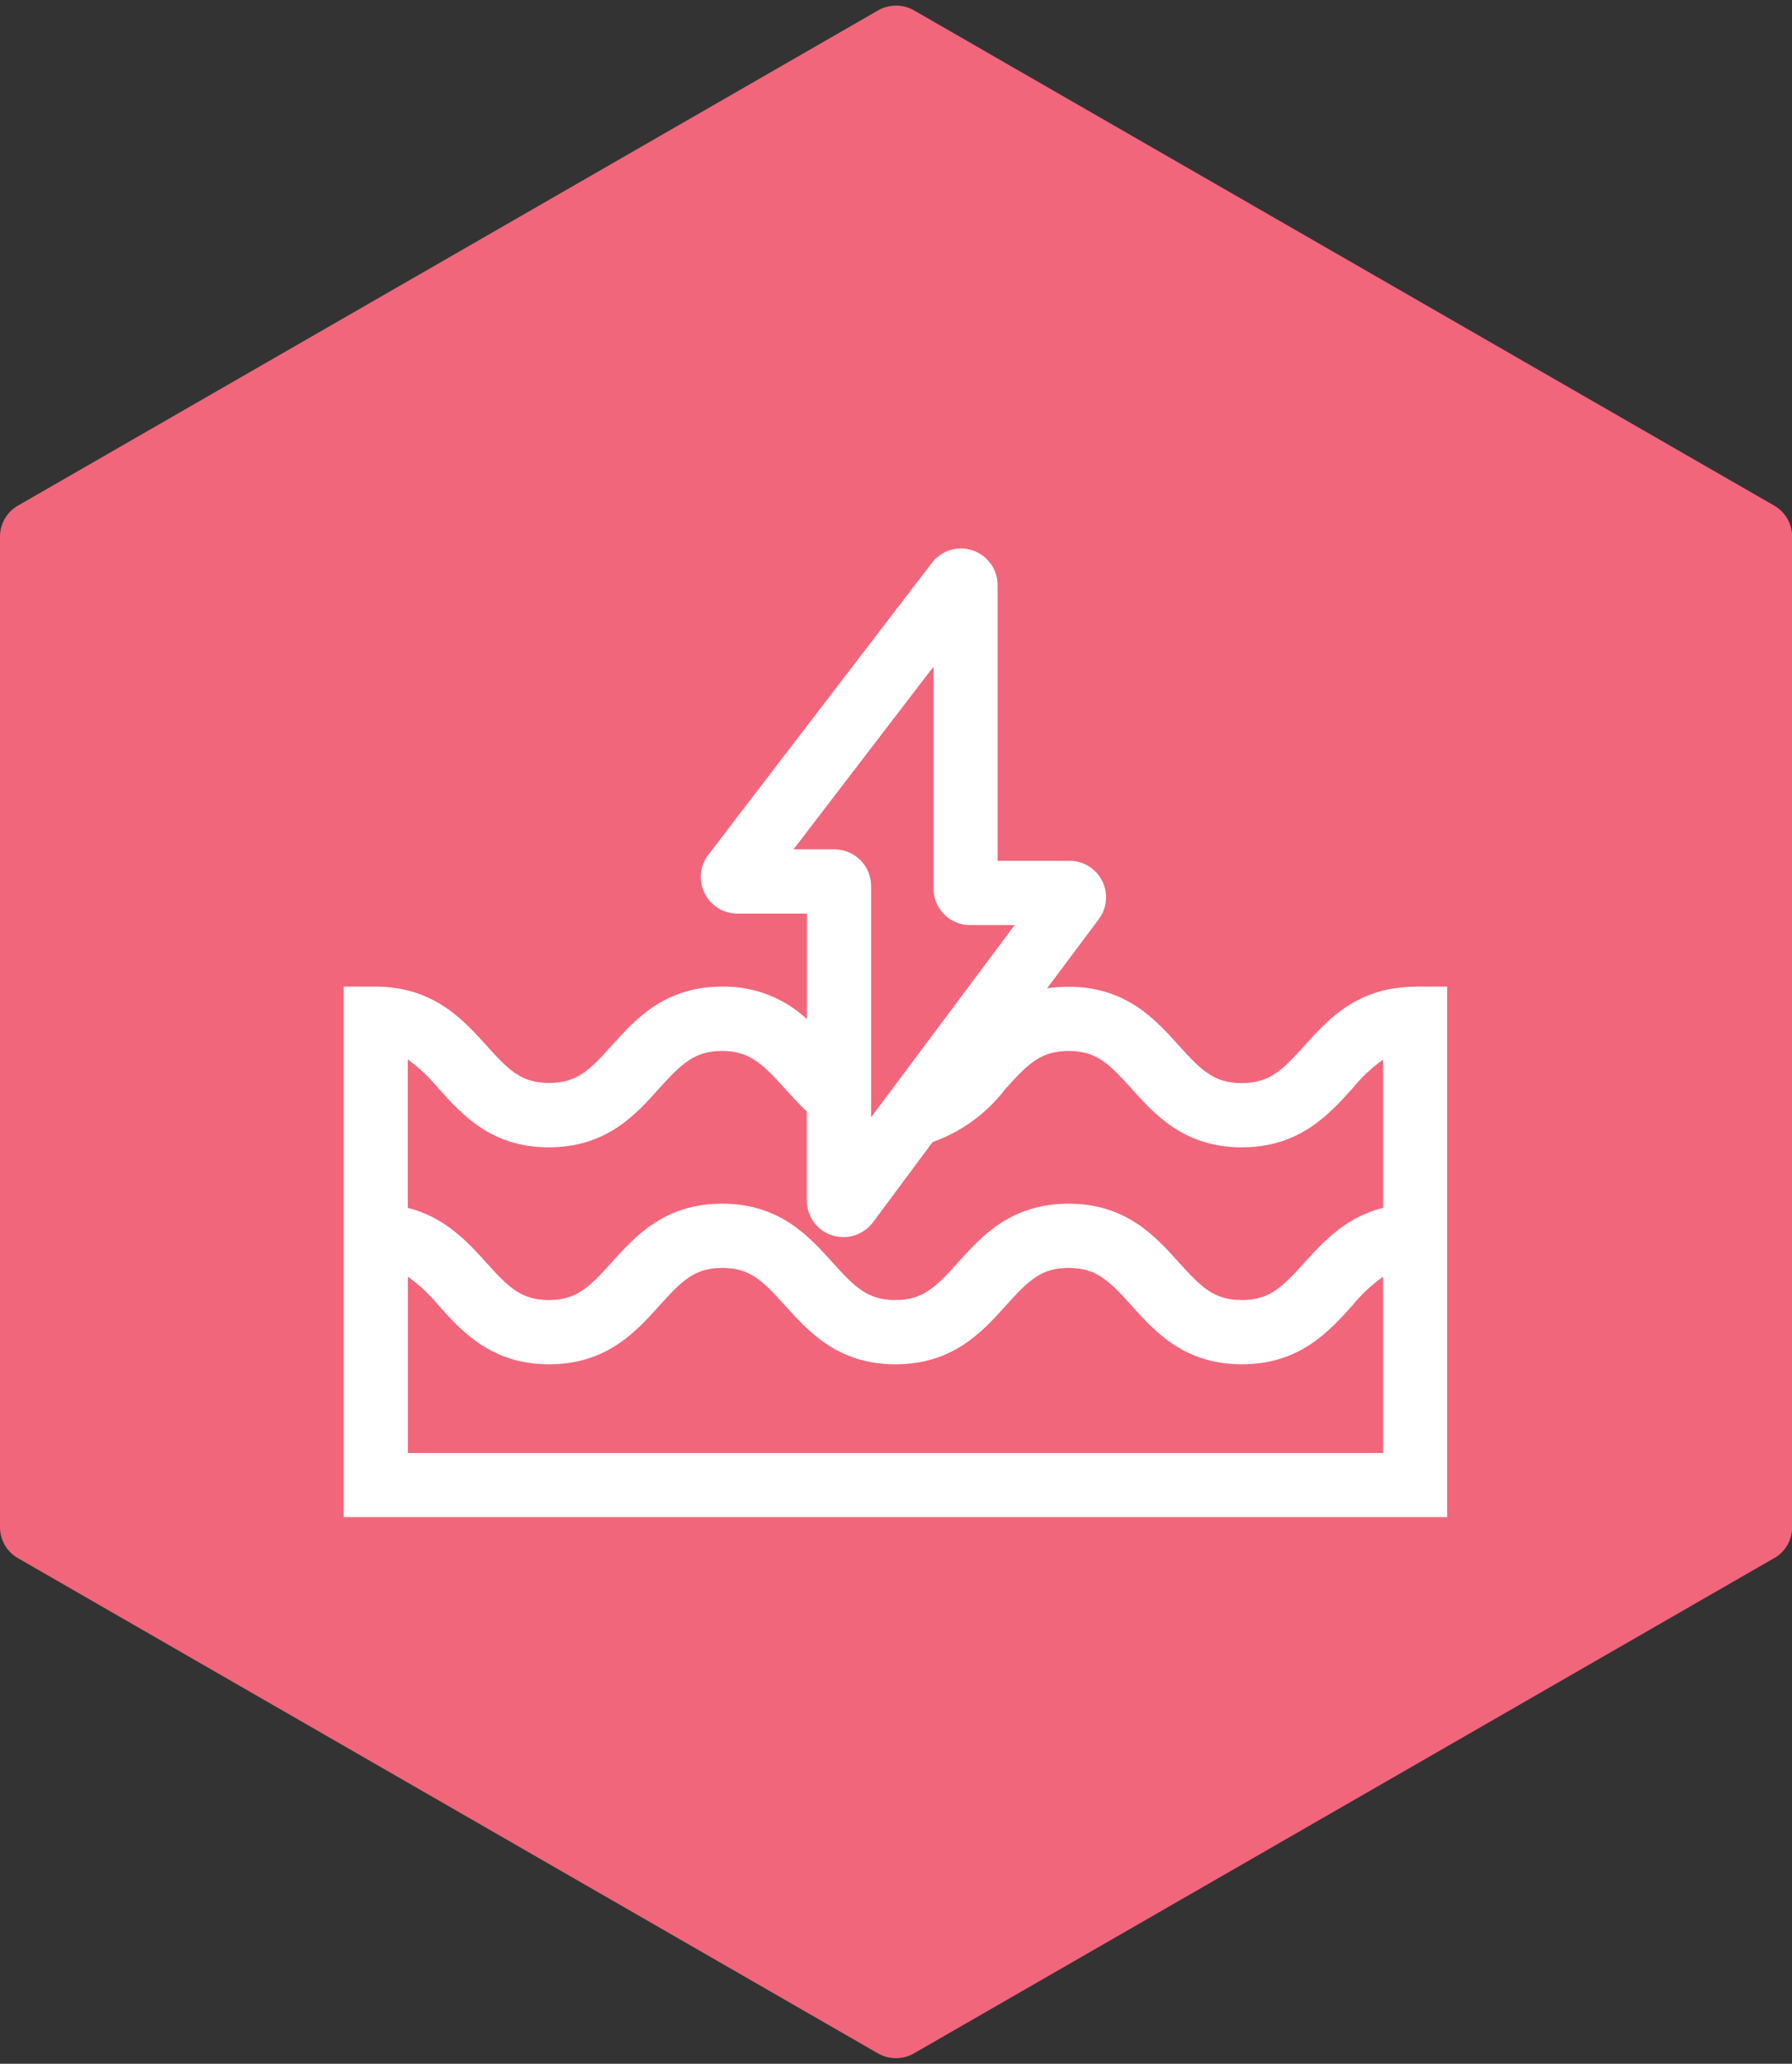
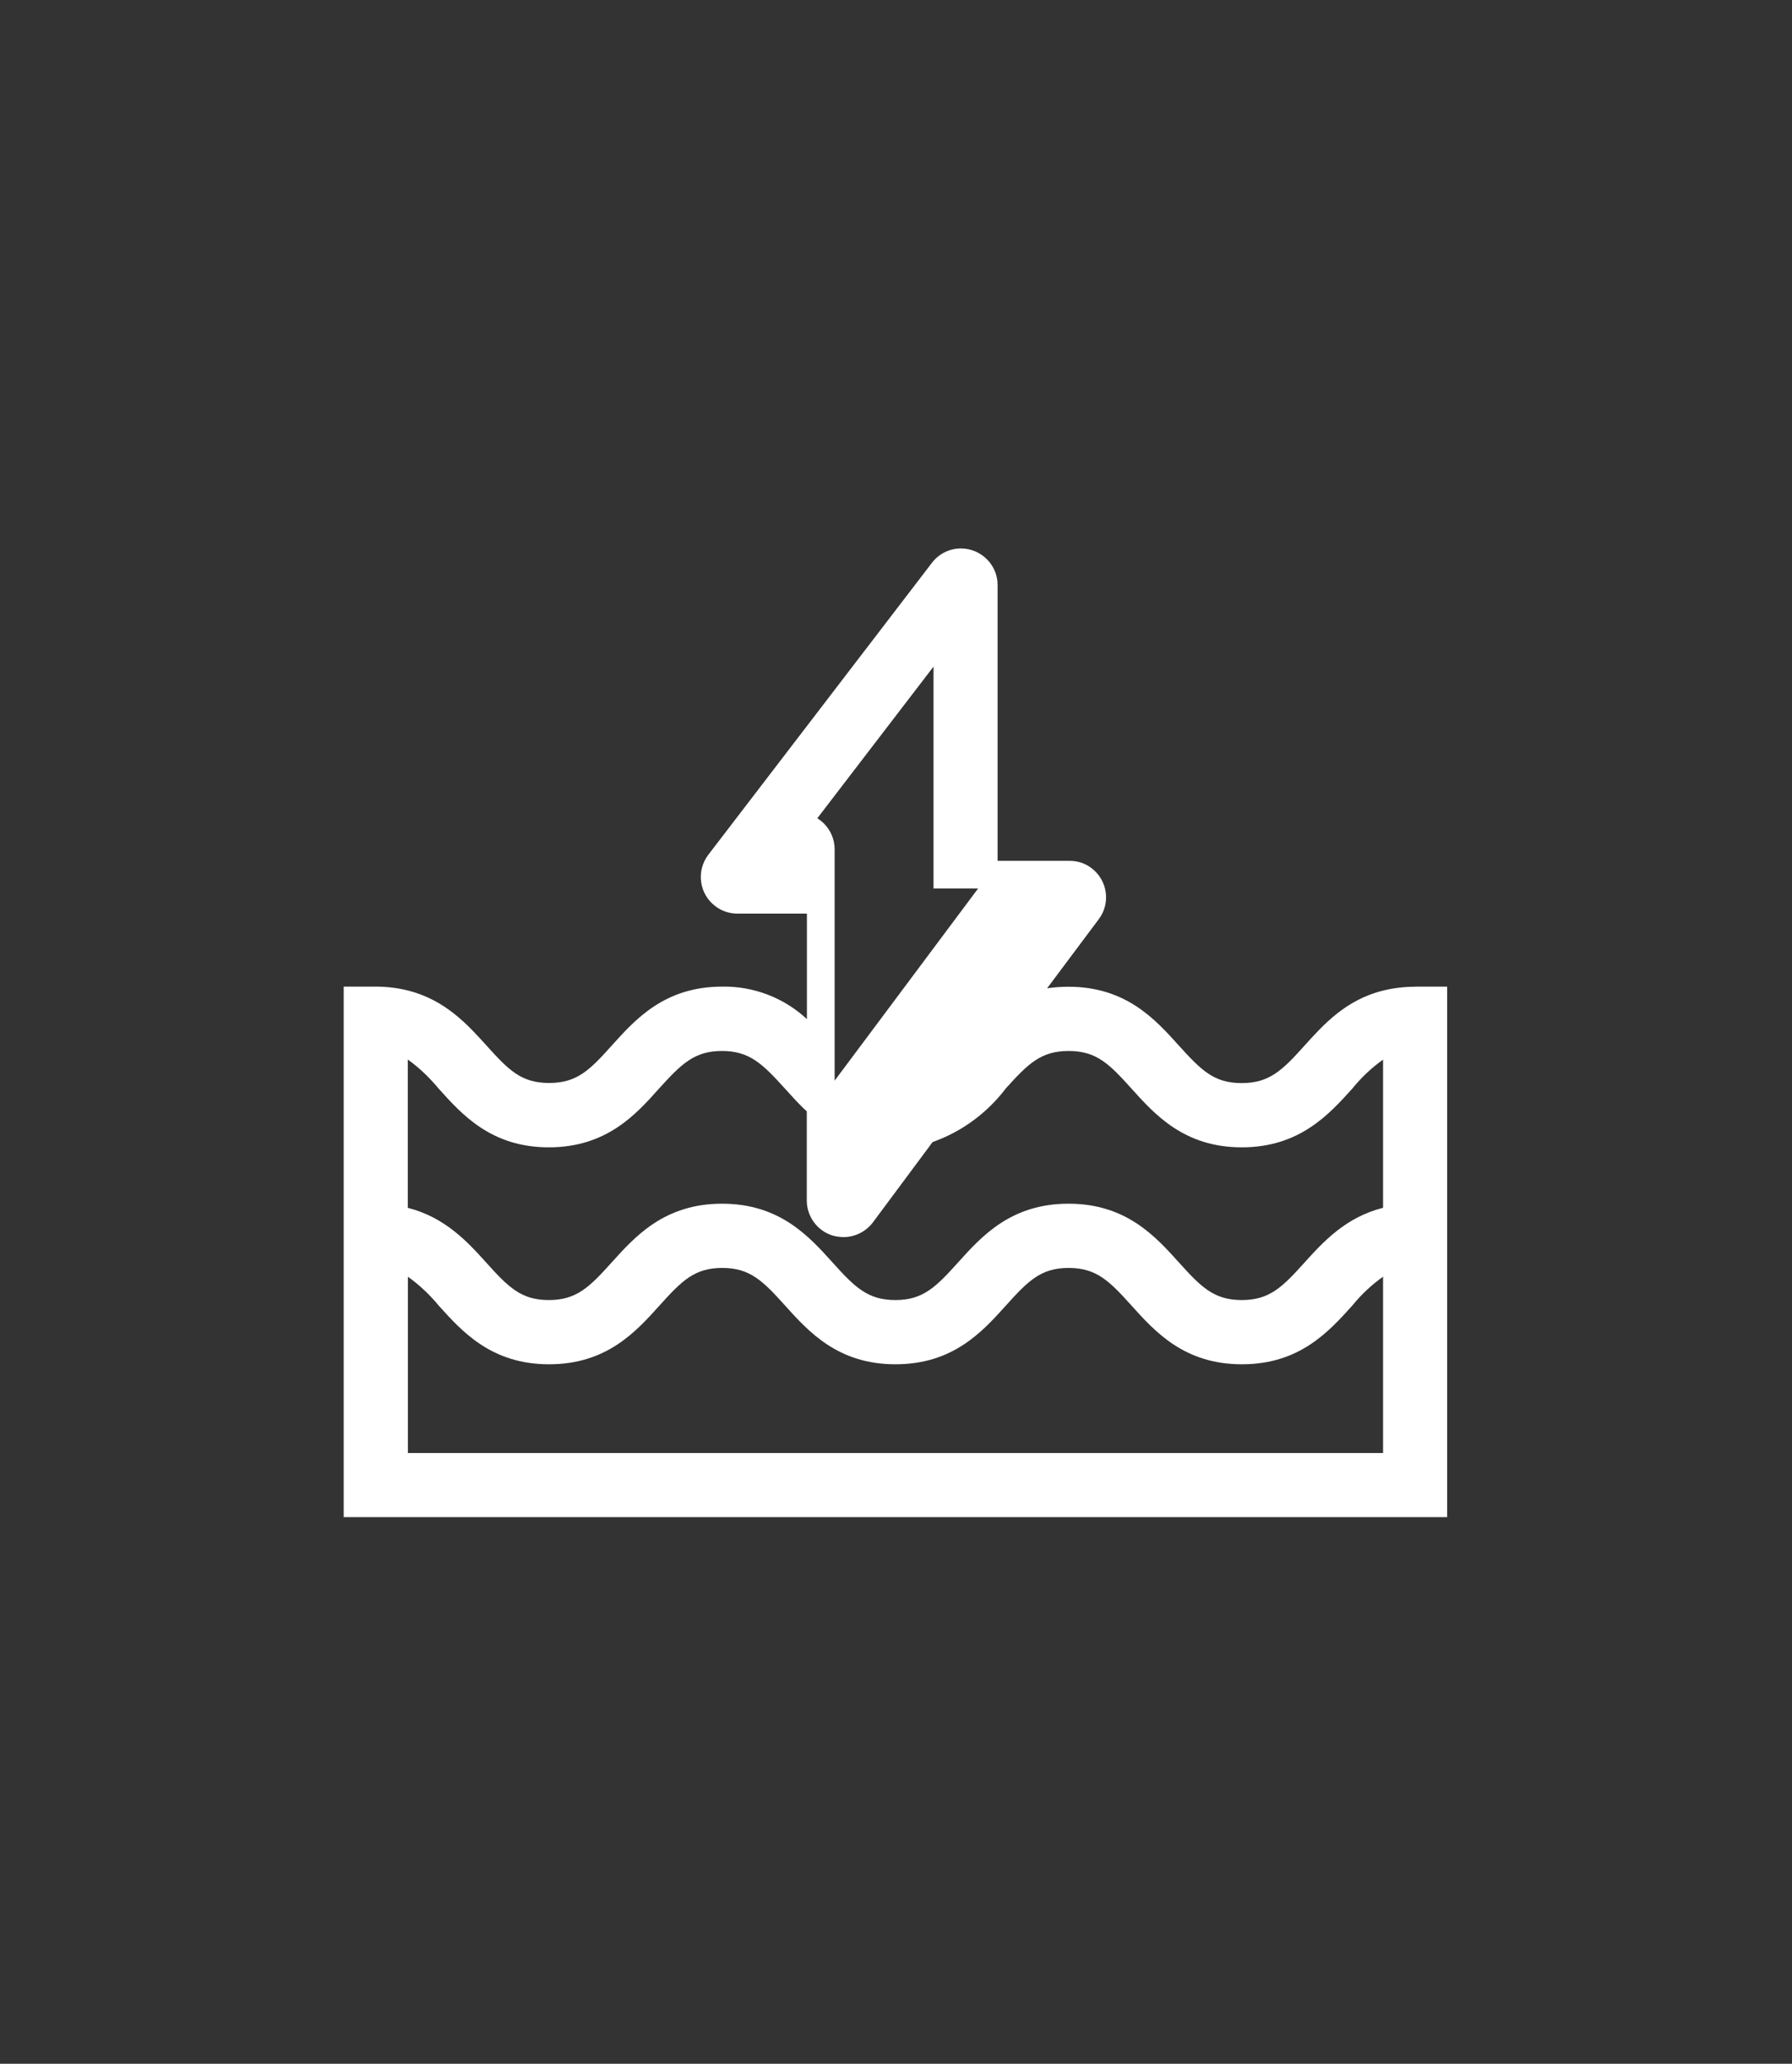
<svg xmlns="http://www.w3.org/2000/svg" id="Layer_1" width="139" height="160" viewBox="0 0 139 160">
  <rect x="0" y="0" width="139" height="160" fill="#333333" stroke="none" />
  <defs>
    <style>.cls-1{fill:#fff;}.cls-2{fill:#f1667b;}</style>
  </defs>
-   <path id="hexared" class="cls-2" d="M137.61,120.8l-66.73,38.4c-.86,.49-1.91,.49-2.77,0L1.39,120.8c-.86-.49-1.39-1.41-1.39-2.4V41.6c0-.99,.53-1.91,1.39-2.4L68.12,.8c.86-.49,1.91-.49,2.77,0l66.73,38.4c.86,.49,1.39,1.41,1.39,2.4V118.4c0,.99-.53,1.91-1.39,2.4Z" />
-   <path class="cls-1" d="M109.76,76.5c-.84,0-1.68,.1-2.49,.3-2.9,.72-4.62,2.65-6.08,4.26-1.72,1.92-2.73,2.91-4.88,2.91s-3.14-1-4.87-2.91c-1.83-2.03-4.1-4.56-8.56-4.56-.55,0-1.11,.04-1.66,.12l4.01-5.36c.94-1.25,.68-3.02-.57-3.96-.49-.37-1.09-.57-1.71-.56h-5.57v-21.39c0-1.57-1.29-2.83-2.85-2.83-.88,0-1.7,.41-2.24,1.11l-17.35,22.64c-.95,1.25-.71,3.03,.54,3.98,.49,.38,1.1,.58,1.72,.58h5.39v8.18c-1.78-1.66-4.14-2.56-6.57-2.52-4.47,0-6.73,2.53-8.56,4.56-1.72,1.92-2.71,2.91-4.87,2.91s-3.14-1-4.86-2.91c-1.46-1.61-3.19-3.53-6.09-4.26-.81-.2-1.65-.3-2.49-.3h-2.49v41.13H112.25v-41.13h-2.49Zm-48.22-10.64l10.87-14.18v17.2c0,1.57,1.26,2.84,2.83,2.84h3.46l-9.15,12.25-1.98,2.65v-17.93c0-1.56-1.26-2.83-2.83-2.84h-3.19Zm45.73,46.79H31.64v-13.67c.89,.64,1.69,1.39,2.38,2.23,1.83,2.03,4.1,4.56,8.57,4.56s6.74-2.53,8.57-4.56c1.72-1.91,2.71-2.91,4.86-2.91s3.15,1,4.87,2.91c1.83,2.03,4.1,4.56,8.57,4.56s6.74-2.53,8.57-4.56c1.72-1.91,2.71-2.91,4.86-2.91s3.15,1,4.87,2.91c1.83,2.03,4.1,4.56,8.57,4.56s6.74-2.53,8.57-4.56c.69-.85,1.49-1.6,2.38-2.23v13.67Zm0-19.01c-2.88,.73-4.63,2.63-6.08,4.24-1.72,1.91-2.72,2.91-4.87,2.91s-3.15-1-4.87-2.91c-1.83-2.03-4.1-4.56-8.57-4.56s-6.74,2.53-8.57,4.56c-1.72,1.91-2.72,2.91-4.86,2.91s-3.15-1-4.87-2.91c-1.83-2.03-4.1-4.56-8.57-4.56s-6.74,2.53-8.57,4.56c-1.72,1.91-2.72,2.91-4.87,2.91s-3.14-1-4.86-2.91c-1.45-1.61-3.2-3.51-6.08-4.24v-11.5c.89,.64,1.68,1.4,2.38,2.24h0c1.83,2.04,4.1,4.57,8.56,4.57s6.75-2.53,8.56-4.57c1.73-1.9,2.73-2.9,4.87-2.9s3.15,1,4.87,2.9c.52,.57,1.07,1.2,1.71,1.78v6.91c0,1.22,.78,2.31,1.94,2.7,.29,.09,.59,.13,.9,.14,.89,0,1.74-.42,2.28-1.13l4.64-6.24c2.26-.8,4.23-2.25,5.68-4.16,1.72-1.9,2.71-2.9,4.87-2.9s3.15,1,4.87,2.91c1.83,2.03,4.1,4.56,8.56,4.56s6.75-2.53,8.58-4.56c.69-.85,1.49-1.61,2.38-2.24v11.49Z" />
+   <path class="cls-1" d="M109.76,76.5c-.84,0-1.68,.1-2.49,.3-2.9,.72-4.62,2.65-6.08,4.26-1.72,1.92-2.73,2.91-4.88,2.91s-3.14-1-4.87-2.91c-1.83-2.03-4.1-4.56-8.56-4.56-.55,0-1.11,.04-1.66,.12l4.01-5.36c.94-1.25,.68-3.02-.57-3.96-.49-.37-1.09-.57-1.71-.56h-5.57v-21.39c0-1.57-1.29-2.83-2.85-2.83-.88,0-1.7,.41-2.24,1.11l-17.35,22.64c-.95,1.25-.71,3.03,.54,3.98,.49,.38,1.1,.58,1.72,.58h5.39v8.18c-1.78-1.66-4.14-2.56-6.57-2.52-4.47,0-6.73,2.53-8.56,4.56-1.72,1.92-2.71,2.91-4.87,2.91s-3.14-1-4.86-2.91c-1.46-1.61-3.19-3.53-6.09-4.26-.81-.2-1.65-.3-2.49-.3h-2.49v41.13H112.25v-41.13h-2.49Zm-48.22-10.64l10.87-14.18v17.2h3.46l-9.15,12.25-1.98,2.65v-17.93c0-1.56-1.26-2.83-2.83-2.84h-3.19Zm45.73,46.79H31.64v-13.67c.89,.64,1.69,1.39,2.38,2.23,1.83,2.03,4.1,4.56,8.57,4.56s6.74-2.53,8.57-4.56c1.72-1.91,2.71-2.91,4.86-2.91s3.15,1,4.87,2.91c1.83,2.03,4.1,4.56,8.57,4.56s6.74-2.53,8.57-4.56c1.72-1.91,2.71-2.91,4.86-2.91s3.15,1,4.87,2.91c1.83,2.03,4.1,4.56,8.57,4.56s6.74-2.53,8.57-4.56c.69-.85,1.49-1.6,2.38-2.23v13.67Zm0-19.01c-2.88,.73-4.63,2.63-6.08,4.24-1.72,1.91-2.72,2.91-4.87,2.91s-3.15-1-4.87-2.91c-1.83-2.03-4.1-4.56-8.57-4.56s-6.74,2.53-8.57,4.56c-1.72,1.91-2.72,2.91-4.86,2.91s-3.15-1-4.87-2.91c-1.83-2.03-4.1-4.56-8.57-4.56s-6.74,2.53-8.57,4.56c-1.72,1.91-2.72,2.91-4.87,2.91s-3.14-1-4.86-2.91c-1.45-1.61-3.2-3.51-6.08-4.24v-11.5c.89,.64,1.68,1.4,2.38,2.24h0c1.83,2.04,4.1,4.57,8.56,4.57s6.75-2.53,8.56-4.57c1.73-1.9,2.73-2.9,4.87-2.9s3.15,1,4.87,2.9c.52,.57,1.07,1.2,1.71,1.78v6.91c0,1.22,.78,2.31,1.94,2.7,.29,.09,.59,.13,.9,.14,.89,0,1.74-.42,2.28-1.13l4.64-6.24c2.26-.8,4.23-2.25,5.68-4.16,1.72-1.9,2.71-2.9,4.87-2.9s3.15,1,4.87,2.91c1.83,2.03,4.1,4.56,8.56,4.56s6.75-2.53,8.58-4.56c.69-.85,1.49-1.61,2.38-2.24v11.49Z" />
</svg>